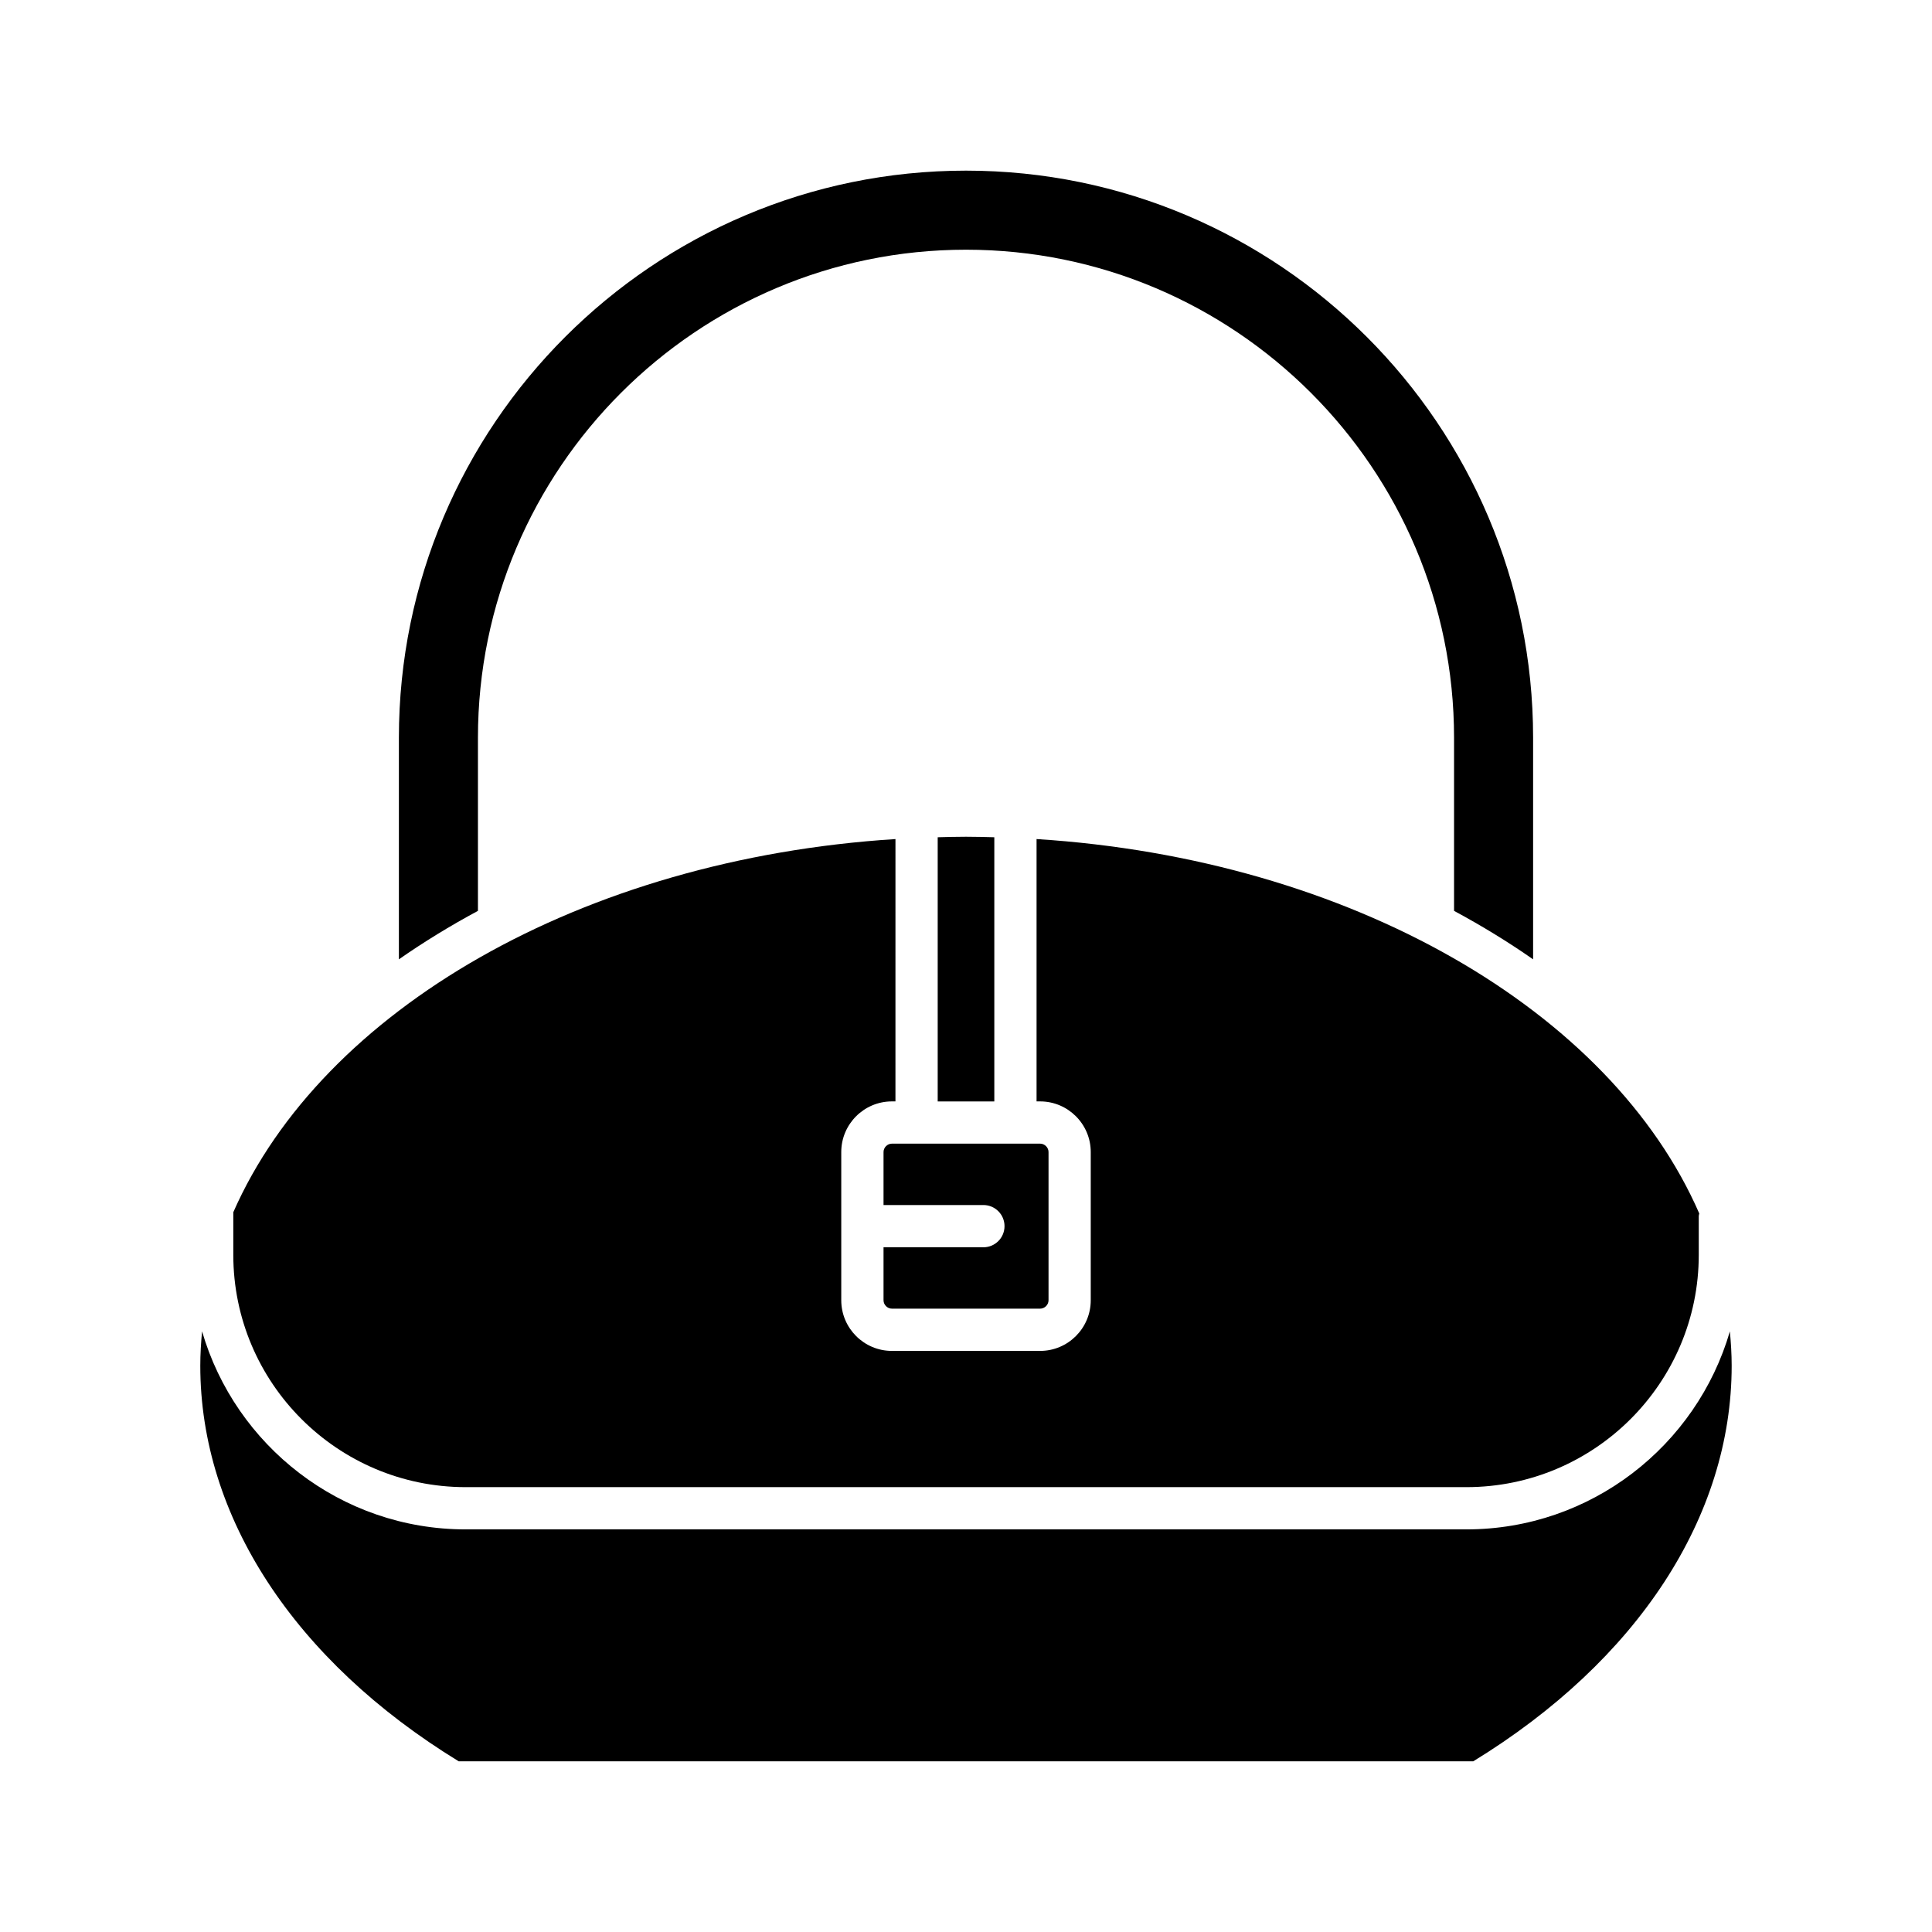
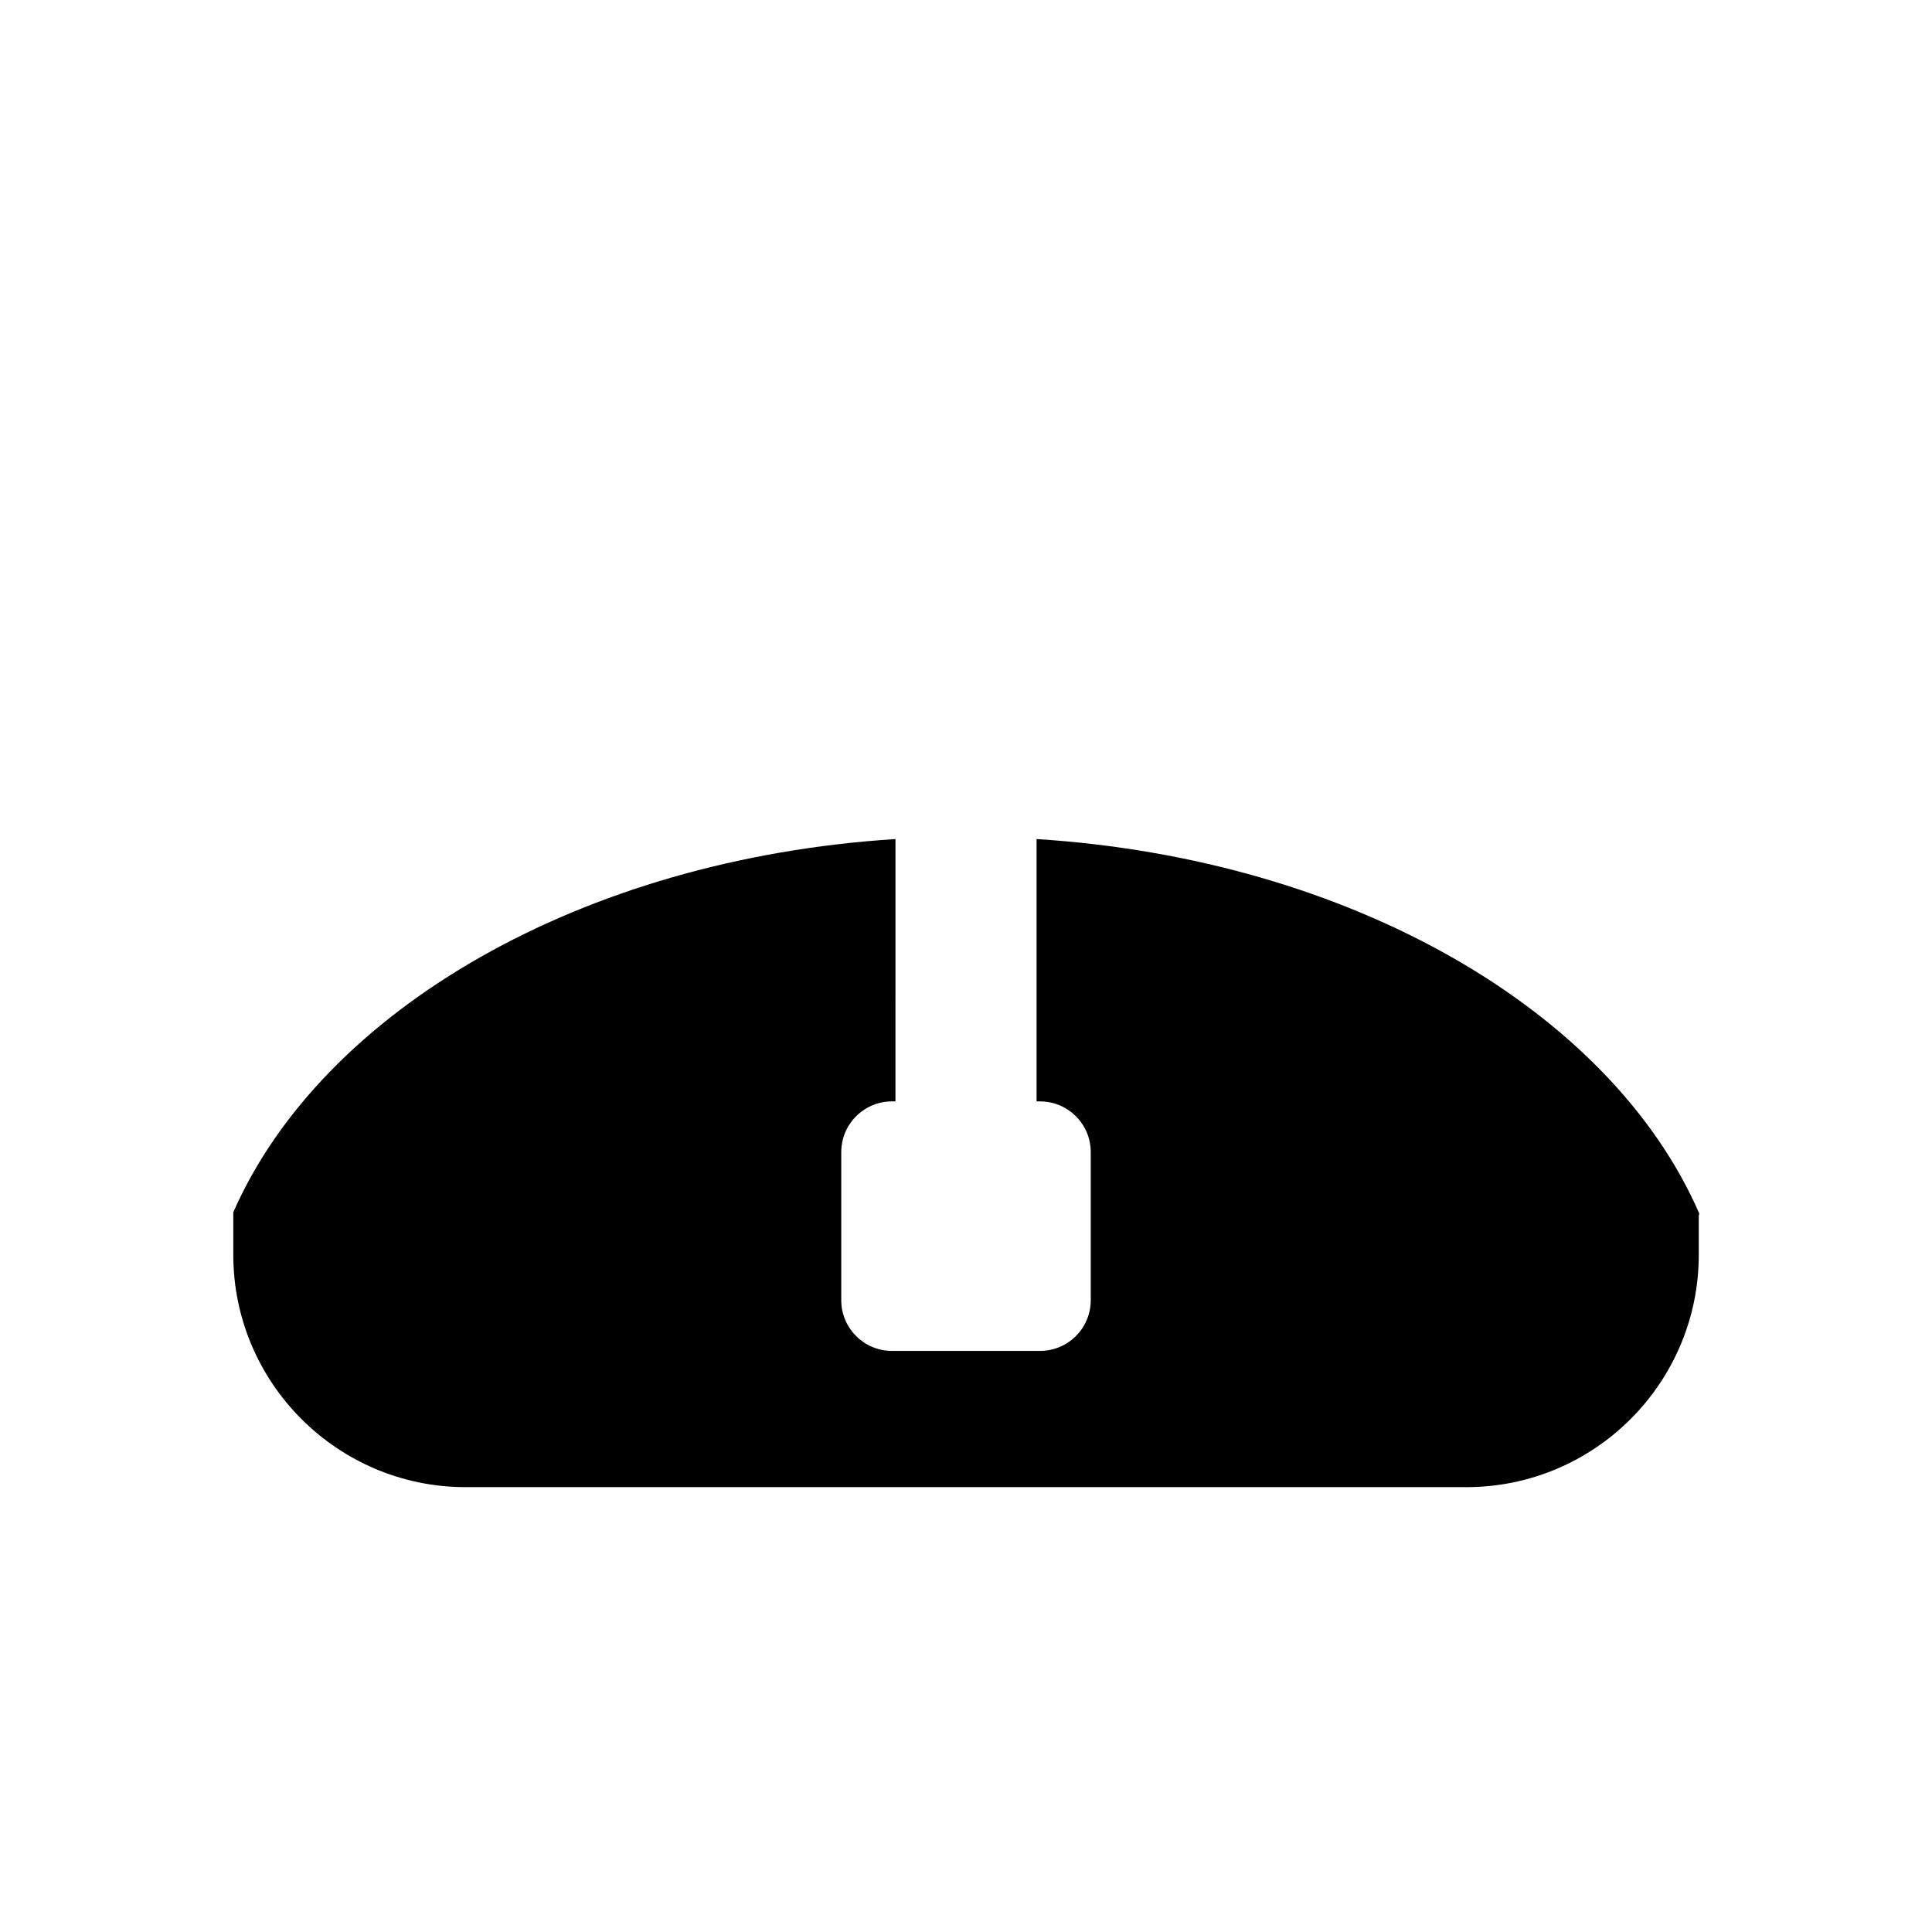
<svg xmlns="http://www.w3.org/2000/svg" fill="#000000" width="800px" height="800px" version="1.1" viewBox="144 144 512 512">
  <g>
-     <path d="m550.29 398.23v-58.719c0-82.871-67.418-150.29-150.29-150.29-82.875 0-150.29 67.418-150.29 150.29v58.723c6.582-4.59 13.578-8.883 20.949-12.844v-45.875c0-71.316 58.023-129.34 129.34-129.34 71.316 0 129.34 58.023 129.34 129.34v45.875c7.367 3.961 14.367 8.25 20.945 12.84z" />
-     <path d="m404.61 474.54h-26.465v14.043c0 1.207 1.02 2.223 2.227 2.223h39.273c1.203 0 2.227-1.016 2.227-2.223v-39.277c0-1.207-1.02-2.227-2.227-2.227h-39.273c-1.207 0-2.227 1.016-2.227 2.227v14.039h26.465c3.09 0 5.598 2.504 5.598 5.598s-2.508 5.598-5.598 5.598z" />
-     <path d="m392.5 365.88v70.012h15.004v-70.012c-2.492-0.062-4.984-0.133-7.5-0.133-2.519 0-5.012 0.07-7.504 0.133z" />
    <path d="m418.7 366.36v69.523h0.938c7.398 0 13.422 6.019 13.422 13.422v39.277c0 7.402-6.023 13.422-13.422 13.422h-39.273c-7.398 0-13.422-6.019-13.422-13.422v-39.277c0-7.402 6.023-13.422 13.422-13.422h0.938l0.004-69.523c-83.16 5.277-151.94 45.34-175.48 98.898v11.273c0 33.953 27.625 61.578 61.578 61.578h265.21c33.953 0 61.578-27.621 61.578-61.578v-10.281c0-0.234 0.105-0.438 0.133-0.664-23.414-53.723-92.293-93.941-175.62-99.227z" />
-     <path d="m602.44 496.82c-8.812 30.277-36.754 52.484-69.84 52.484h-265.21c-33.082 0-61.027-22.211-69.84-52.484-0.281 3.012-0.473 6.043-0.473 9.102 0 40.016 24.934 78.156 68.477 104.84h268.88c43.543-26.688 68.477-64.828 68.477-104.84 0-3.062-0.195-6.09-0.477-9.102z" />
  </g>
</svg>